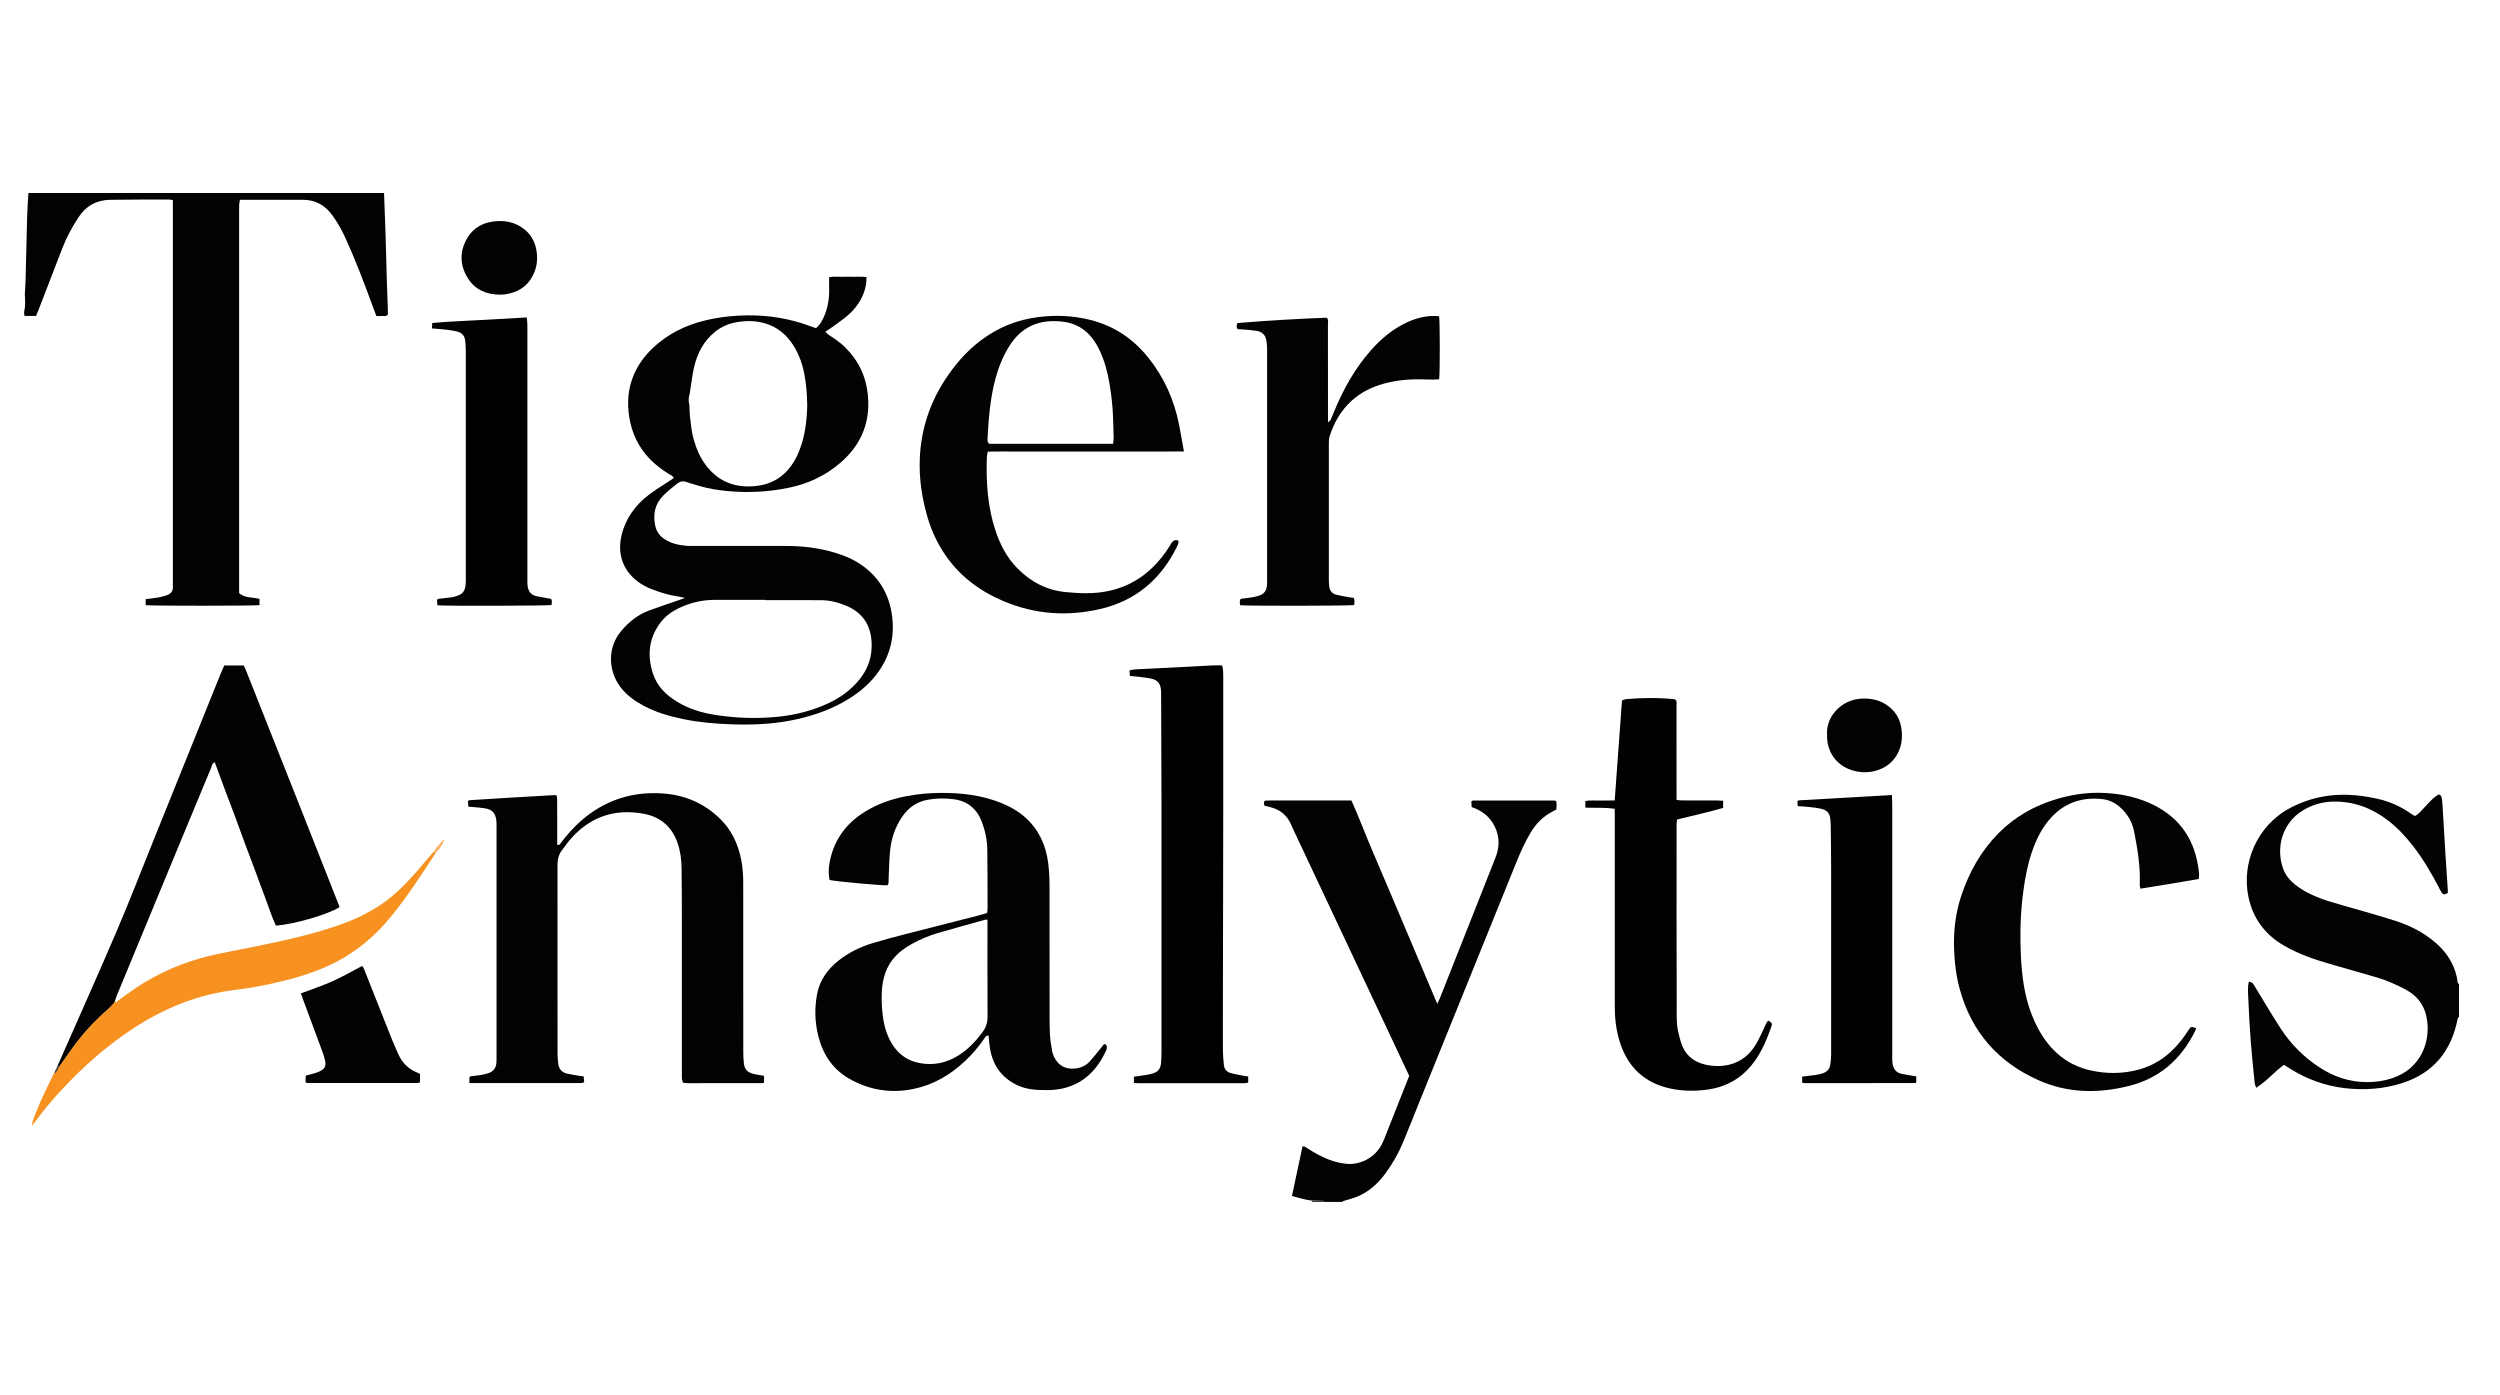
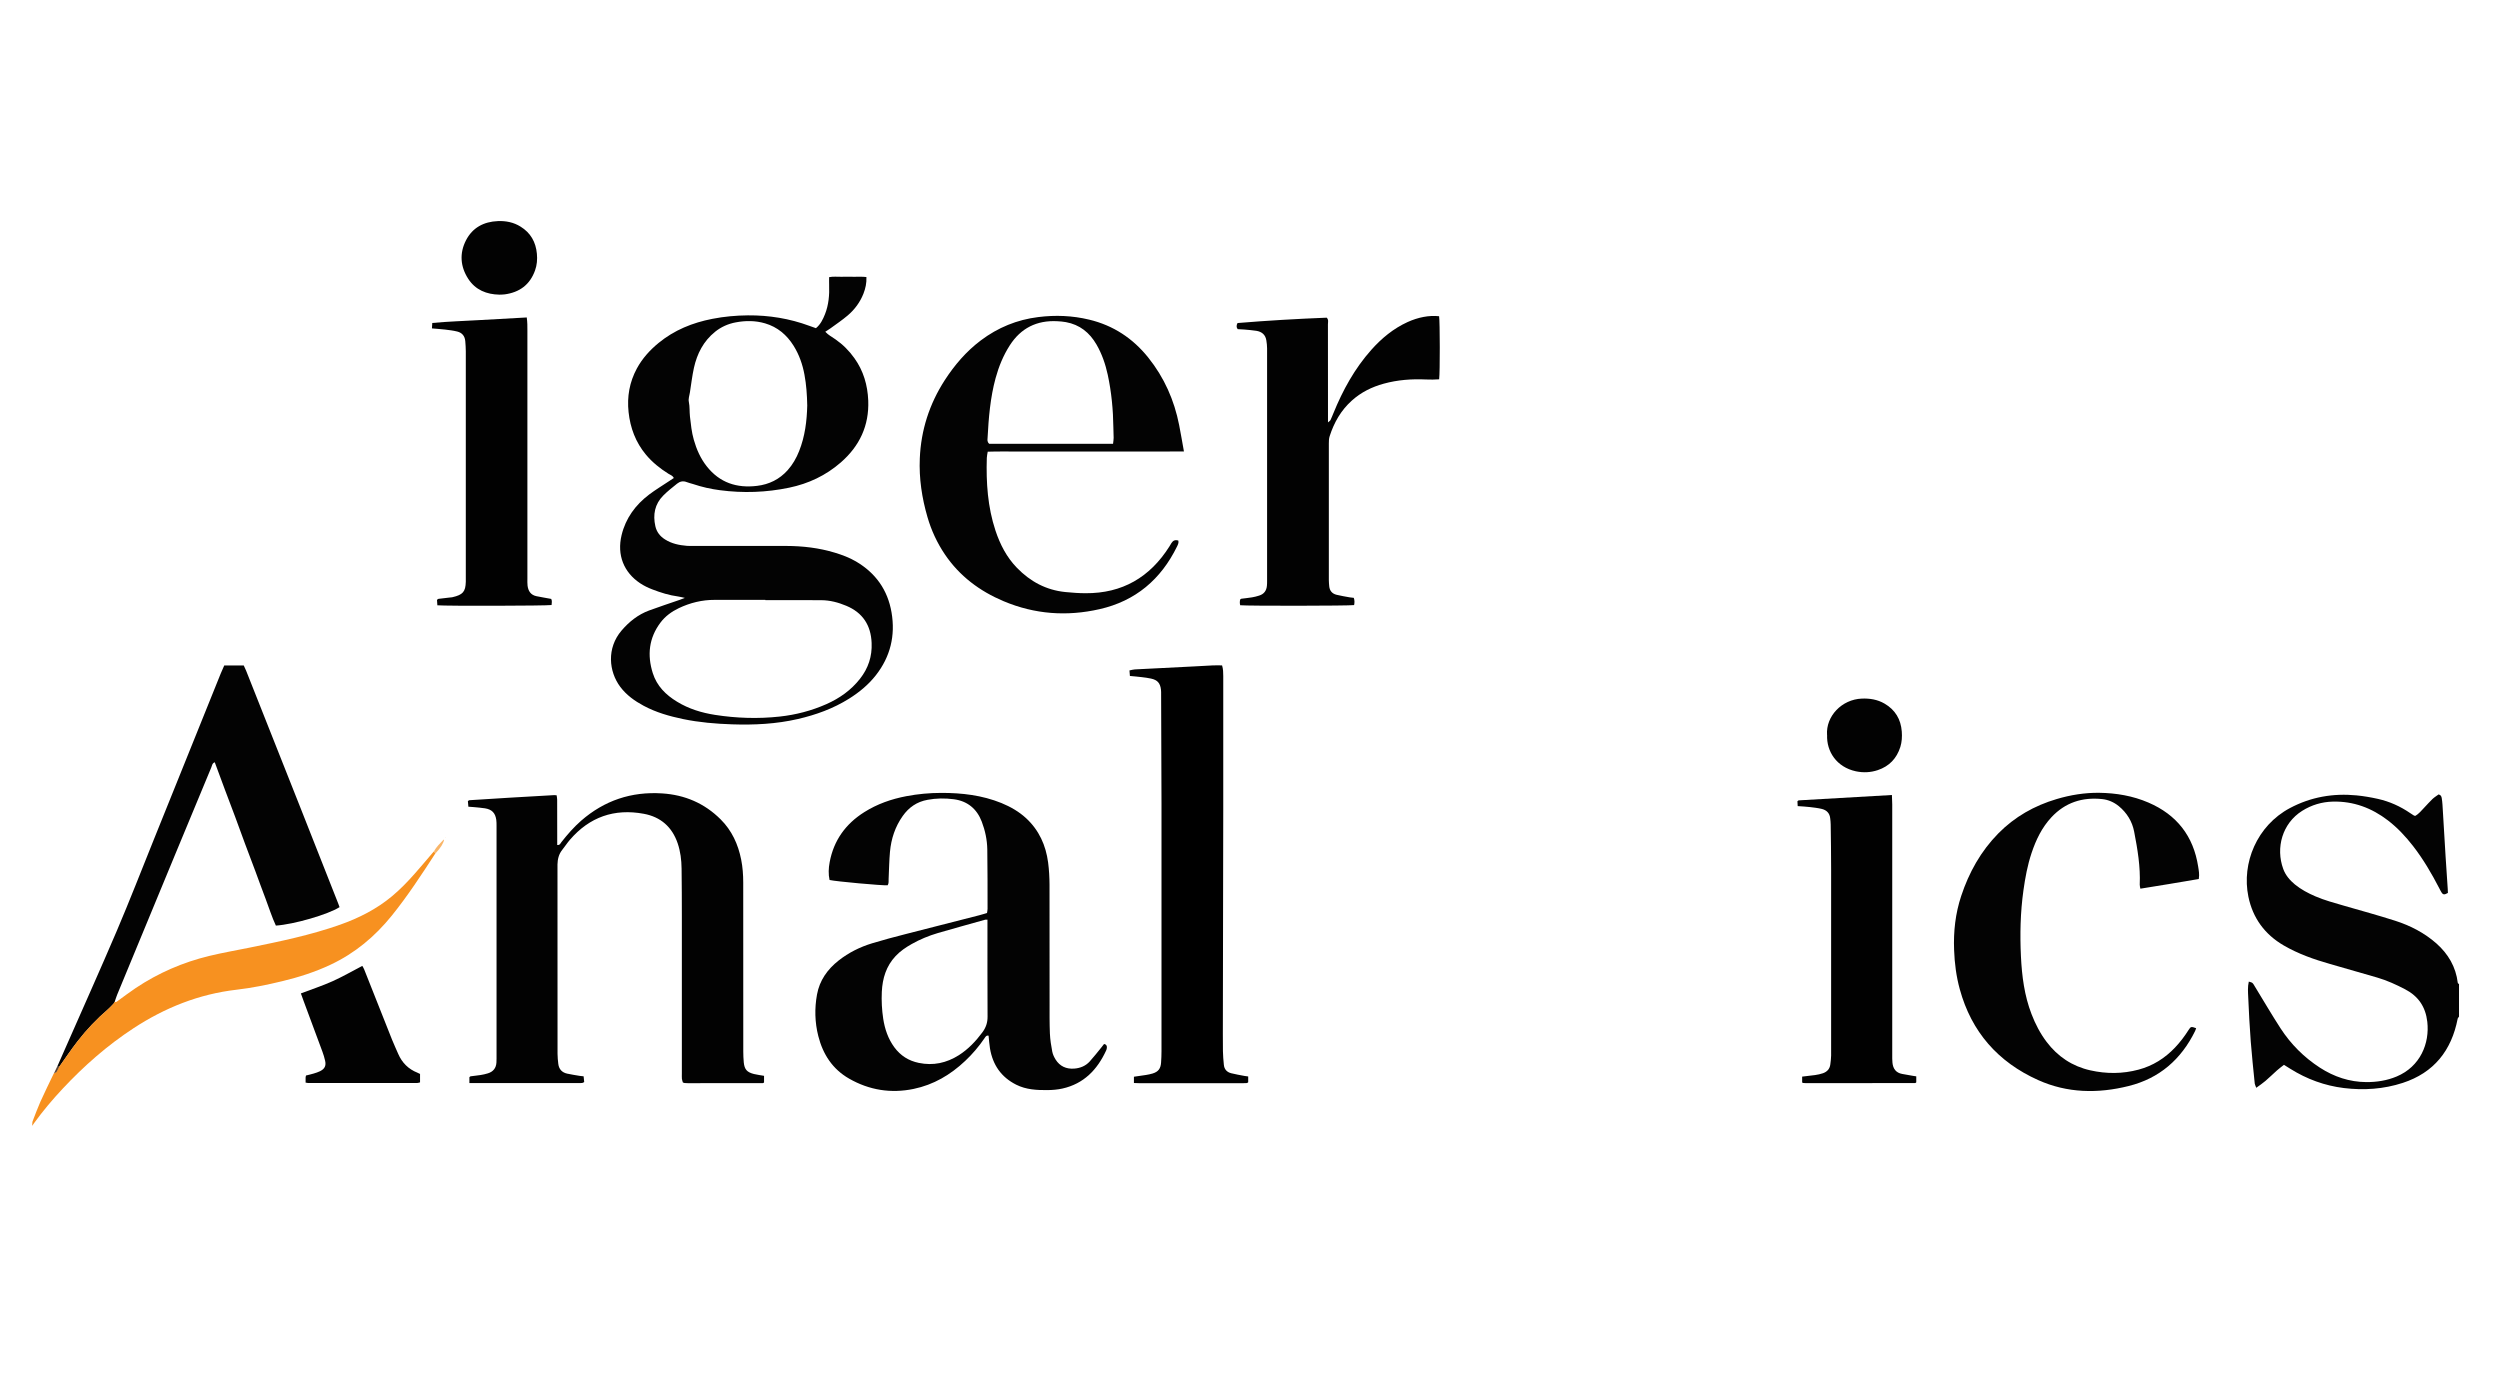
<svg xmlns="http://www.w3.org/2000/svg" id="Layer_1" viewBox="0 0 46.597 26">
  <defs>
    <style>.cls-1,.cls-2,.cls-3,.cls-4,.cls-5,.cls-6,.cls-7,.cls-8{stroke-width:0px;}.cls-2{fill:#f9b568;}.cls-3{fill:#5c4334;}.cls-4{fill:#3e3e3e;}.cls-5{fill:#f79120;}.cls-6{fill:#030303;}.cls-7{fill:#010101;}.cls-8{fill:#020202;}</style>
  </defs>
-   <path class="cls-8" d="m7.158,3.596c.01.264.021.528.029.792.009.281.015.562.023.843.005.18.013.36.019.541.001.033 0.0.066 0.0.095-.037.036-.076.02-.112.023-.033.003-.066.001-.102.001-.03-.081-.058-.155-.085-.229-.156-.421-.314-.841-.502-1.248-.066-.142-.143-.276-.234-.402-.134-.186-.314-.287-.545-.288-.39-.001-.78-0-1.177-0-.005.031-.012.059-.014.087-.002.038-.001.076-.001.113,0,2.328,0,4.655,0,6.983v.149c.112.096.251.072.38.107v.116c-.114.014-2.005.015-2.122.001v-.113c.081-.01.16-.017.237-.031.057-.01.115-.025.169-.046.068-.027.107-.078.101-.156-.002-.021-0-.042-0-.063,0-2.336,0-4.672,0-7.008v-.133c-.027-.004-.05-.011-.073-.011-.365.001-.731-.001-1.096.005-.253.004-.453.115-.591.328-.119.183-.224.374-.302.579-.143.372-.287.743-.43,1.115-.018.046-.038.092-.058.143h-.215c-.002-.029-.012-.059-.006-.086.027-.107.016-.214.012-.321.004-.083.011-.166.013-.249.011-.4.019-.8.03-1.2.004-.145.015-.29.024-.436,2.21,0,4.42,0,6.631,0Z" />
-   <path class="cls-6" d="m24.454,22.378c-.126-.013-.244-.052-.374-.087.066-.31.132-.616.198-.925.047-.002.074.026.103.045.12.077.245.146.378.199.106.042.216.069.329.081.257.028.542-.107.673-.374.042-.086.074-.178.11-.267.131-.331.262-.662.395-.997-.107-.227-.213-.454-.32-.681-.603-1.282-1.206-2.564-1.81-3.846-.025-.053-.05-.106-.073-.16-.076-.174-.208-.28-.392-.323-.029-.007-.057-.013-.086-.021-.007-.002-.014-.009-.024-.016v-.067c.011-.007.017-.016.024-.016.029-.002.059-.003.088-.003.47-0.0.941,0,1.411,0h.105c.143.316.261.638.397.953.134.312.266.625.399.938.134.317.268.633.402.95.131.311.263.622.401.948.022-.046.038-.075.05-.105.187-.471.374-.943.56-1.415.159-.402.316-.803.476-1.204.079-.198.079-.392-.016-.584-.076-.153-.196-.26-.351-.328-.023-.01-.047-.018-.077-.03-.002-.035-.004-.071-.006-.104.013-.009.02-.018.026-.018.508-.001,1.016-.001,1.525-0.0.008,0,.015.005.031.011.011.049.008.101.002.156-.027.015-.053.029-.079.042-.168.089-.296.217-.394.379-.109.18-.194.371-.273.566-.594,1.469-1.189,2.938-1.783,4.406-.112.276-.22.553-.335.828-.083.198-.191.383-.317.556-.138.19-.307.345-.526.437-.077.032-.159.051-.239.077-.019.006-.036.016-.054.024h-.328c-.009-.007-.018-.02-.028-.021-.066-.003-.131-.004-.197-.005Z" />
  <path class="cls-6" d="m45.832,18.95c-.008.013-.021.024-.024.038-.115.593-.443,1.007-1.024,1.196-.355.116-.725.141-1.095.096-.359-.044-.692-.166-.999-.358-.039-.024-.077-.048-.12-.075-.048.038-.091.07-.132.106-.072.064-.141.133-.214.195-.05.043-.106.08-.17.127-.012-.034-.025-.055-.028-.077-.026-.263-.055-.526-.075-.789-.021-.276-.035-.553-.047-.829-.004-.091-.012-.183.011-.284.027.01.053.012.068.026.021.019.033.048.049.072.158.258.31.519.474.772.192.296.437.541.734.734.263.17.551.267.865.269.194.001.384-.028.565-.104.442-.185.618-.618.572-1.02-.032-.277-.164-.475-.412-.605-.168-.088-.339-.166-.52-.219-.293-.086-.588-.17-.882-.254-.299-.085-.592-.188-.862-.345-.353-.205-.577-.51-.659-.91-.128-.625.158-1.321.774-1.65.391-.208.806-.279,1.242-.237.133.013.266.036.397.065.219.049.421.14.607.268.021.014.042.028.063.041.007.004.016.006.025.009.071-.038.12-.103.175-.16.05-.051.096-.106.148-.155.036-.034.08-.06.115-.086.044.011.053.04.058.069.006.041.012.083.014.125.02.323.038.645.058.967.012.201.027.402.04.603.002.025.002.05.003.072-.065.037-.089.036-.118-.008-.016-.024-.028-.051-.042-.077-.143-.276-.299-.544-.491-.791-.137-.176-.289-.339-.466-.475-.303-.233-.643-.36-1.027-.351-.205.005-.397.062-.572.172-.372.234-.497.69-.353,1.084.043.117.122.209.217.288.115.094.244.162.38.221.174.075.356.123.537.176.318.092.638.179.953.28.281.09.543.225.767.422.221.196.363.437.399.735.001.009.015.016.023.024v.605Z" />
-   <path class="cls-4" d="m24.454,22.378c.066.002.131.002.197.005.01.001.019.014.028.021h-.227c.002-.006.005-.011.006-.017.001-.003-.003-.006-.004-.009Z" />
  <path class="cls-6" d="m12.769,11.145c-.058-.012-.092-.022-.128-.027-.168-.022-.328-.073-.484-.133-.078-.03-.155-.067-.224-.113-.306-.203-.437-.528-.347-.899.076-.314.258-.562.513-.755.114-.086.236-.16.355-.239.035-.023.07-.045.105-.069-.022-.047-.065-.058-.099-.079-.158-.099-.301-.213-.421-.357-.191-.23-.291-.496-.323-.792-.031-.288.017-.56.155-.815.102-.187.242-.342.406-.476.293-.24.632-.376,1-.448.219-.043.441-.063.663-.065.394-.003.777.059,1.147.196.039.015.079.028.121.043.085-.069.13-.163.169-.261.069-.175.084-.358.077-.545-.002-.045-0-.091-0-.145.077-.015.152-.006.226-.007.08-.002.16-.001.239-0.0.074.001.149-.005.23.005.005.114-.018.214-.056.311-.063.159-.163.294-.292.404-.102.087-.214.162-.322.241-.029.021-.061.04-.097.064.058.062.126.096.187.139.14.097.258.215.356.353.169.236.246.502.258.79.018.468-.162.849-.512,1.154-.279.243-.602.395-.962.47-.427.089-.858.104-1.29.047-.171-.022-.338-.06-.502-.115-.04-.013-.081-.021-.12-.037-.066-.026-.126-.011-.177.03-.088.071-.178.141-.258.222-.159.16-.195.356-.147.571.024.108.088.189.181.247.124.079.263.107.407.119.038.003.076.002.113.002.58,0,1.16-.001,1.739 0.0.308.001.611.036.907.126.137.042.27.091.394.164.365.215.589.529.661.948.074.433-.021.826-.292,1.172-.138.176-.31.318-.5.437-.295.185-.617.301-.954.379-.404.093-.814.113-1.226.099-.306-.01-.612-.036-.912-.098-.255-.053-.505-.124-.736-.248-.168-.09-.321-.199-.437-.354-.212-.284-.256-.719.025-1.048.142-.166.308-.298.513-.374.189-.07.38-.132.57-.198.027-.009.053-.02.102-.039Zm1.496.04c0-.001,0-.003,0-.004-.315,0-.63.001-.944-0-.235-.001-.457.054-.668.154-.134.064-.253.15-.343.27-.216.288-.249.605-.143.941.076.241.243.406.454.534.218.133.458.206.708.245.399.062.801.075,1.204.031.302-.033.593-.109.871-.232.245-.109.459-.26.626-.473.154-.196.227-.417.216-.667-.013-.33-.166-.565-.473-.693-.148-.062-.302-.103-.463-.104-.348-.003-.697-.001-1.045-.001Zm.781-3.627c-.004-.2-.017-.389-.052-.575-.035-.191-.099-.373-.202-.538-.127-.203-.3-.35-.532-.418-.18-.053-.364-.053-.548-.018-.143.027-.272.085-.385.176-.215.174-.334.406-.393.671-.033.151-.051.306-.075.459-.009.058-.032.12-.02.174.019.092.011.184.021.275.017.146.031.292.072.434.051.179.125.347.241.494.241.306.561.41.938.364.225-.027.418-.122.57-.292.093-.104.162-.225.213-.354.111-.277.145-.567.152-.851Z" />
  <path class="cls-8" d="m8.749,20.189v-.111c.009-.008.015-.016.022-.017.062-.009.125-.014.187-.024.045-.007.091-.017.135-.031.099-.03.154-.098.16-.202.001-.025.002-.05.002-.075,0-1.445 0-2.89-0-4.336,0-.038-0-.076-.005-.113-.018-.128-.083-.194-.211-.214-.07-.011-.142-.016-.213-.023-.029-.003-.058-.004-.096-.007-.003-.038-.006-.073-.009-.104.013-.009.02-.017.026-.017.255-.016.511-.032.766-.048.272-.016.544-.031.817-.047.012-.001.025.002.045.003.004.027.01.055.01.082.001.223.001.445.001.668,0,.059,0,.117,0,.176.05.008.061-.031.079-.054.112-.142.23-.278.367-.398.433-.377.936-.546,1.509-.509.423.027.789.183,1.091.484.209.208.326.464.383.751.028.141.038.283.038.426.001,1.05 0,2.101.001,3.151,0,.067.003.134.009.201.013.131.059.184.189.217.06.015.123.022.189.034v.123c-.004.004-.007.007-.011.009-.003.002-.007.004-.011.004-.466.001-.933.001-1.399.001-.021,0-.042-.001-.063-.003-.008-.001-.016-.005-.029-.01-.005-.02-.015-.043-.018-.067-.003-.033-.001-.067-.001-.101,0-.975 0-1.949-0-2.924-0-.298-.001-.597-.005-.895-.002-.16-.021-.318-.073-.471-.104-.305-.317-.492-.631-.55-.549-.102-1.011.059-1.377.484-.052.06-.095.128-.145.19-.063.08-.085.172-.087.27-.001.025-0.0.05-0.0.076,0,1.151-0,2.302.001,3.453,0,.063.007.126.014.188.012.099.069.161.165.182.078.017.157.029.235.042.021.004.042.005.072.008.004.035.007.071.011.107-.015.007-.025.016-.037.017-.025.003-.05.002-.075.002-.643,0-1.286,0-1.928,0h-.098Z" />
  <path class="cls-6" d="m20.578,19.458c.041.007.054.033.053.064-0.0.02-.006.042-.015.06-.165.357-.416.618-.813.707-.089.02-.183.028-.274.029-.202.002-.403-.007-.589-.101-.28-.141-.437-.37-.488-.676-.013-.078-.018-.158-.026-.237-.045-.01-.059.023-.077.049-.104.153-.224.294-.359.421-.274.259-.589.445-.961.522-.424.088-.828.023-1.203-.192-.308-.176-.488-.453-.574-.793-.065-.256-.071-.516-.024-.774.048-.264.195-.47.403-.634.187-.147.397-.252.624-.321.204-.062.411-.117.618-.17.459-.119.918-.235,1.377-.352.048-.012.096-.028.147-.043.004-.029.01-.053.01-.077-.001-.37.001-.739-.005-1.109-.003-.177-.04-.351-.103-.516-.091-.24-.268-.385-.522-.418-.162-.021-.326-.02-.489.011-.198.036-.348.14-.462.301-.142.2-.216.426-.238.668-.015.167-.017.335-.025.503-.002.041.006.084-.018.121-.098.007-.964-.071-1.083-.099-.024-.109-.019-.221.002-.332.076-.407.298-.714.646-.933.241-.152.505-.244.783-.297.215-.041.433-.061.651-.061.384-.001.762.043,1.122.189.168.069.324.158.459.282.242.224.369.506.411.828.018.137.025.276.026.414.002.731.001,1.462.001,2.193 0.0.193-.002.387.006.58.005.113.023.225.044.336.01.052.035.104.063.149.079.125.198.178.344.168.112-.008.214-.048.291-.133.076-.084.145-.173.217-.261.018-.022.036-.046.052-.067Zm-2.172-2.316c-.026,0-.035-.002-.043 0-.294.083-.589.163-.883.249-.169.05-.332.117-.486.204-.11.062-.214.132-.301.225-.176.187-.245.416-.257.666-.008.168.001.335.026.502.03.193.091.374.208.533.115.155.265.251.455.29.27.056.516.002.746-.143.176-.112.316-.26.44-.427.065-.088.097-.18.096-.291-.003-.567-.002-1.133-.002-1.7v-.108Z" />
  <path class="cls-6" d="m22.069,8.415c-.216 0-.417.001-.618.001-.202 0-.403,0-.605,0h-1.223c-.202,0-.403-.001-.605 0-.201.001-.401-.004-.608.003-.007.044-.016.081-.017.117-.014.46.016.915.162,1.355.086.258.208.495.399.692.248.256.545.416.903.452.125.012.251.022.377.022.684.004,1.199-.297,1.562-.871.013-.021.025-.044.039-.065.03-.048.072-.064.128-.045.01.042-.008.075-.024.109-.3.614-.774,1.017-1.444,1.169-.61.139-1.209.096-1.788-.148-.447-.188-.823-.469-1.097-.875-.144-.214-.251-.445-.323-.693-.104-.357-.159-.721-.143-1.093.022-.528.178-1.013.464-1.457.184-.284.401-.538.673-.743.319-.24.675-.386,1.071-.435.32-.04.636-.028.95.048.449.108.814.349,1.101.708.297.371.484.793.575,1.258.031.156.057.314.089.49Zm-1.323-.143c.005-.046.011-.079.011-.111-0-.063-.005-.126-.005-.189-.004-.332-.035-.662-.105-.987-.043-.198-.108-.388-.21-.564-.129-.223-.313-.37-.57-.417-.053-.01-.108-.014-.163-.017-.38-.019-.676.128-.883.45-.121.189-.205.394-.264.61-.1.366-.13.743-.15,1.12-.002.032-.01.068.031.105.756,0,1.524,0,2.308,0Z" />
  <path class="cls-1" d="m23.265,20.063v.109c-.01.006-.016.014-.024.015-.029.002-.059.003-.088.003-.634 0-1.268 0-1.902,0-.037,0-.074-.003-.116-.004v-.117c.078-.011.152-.021.226-.033.041-.007.083-.015.122-.027.105-.032.15-.09.158-.202.005-.071.008-.142.008-.214 0-1.537.001-3.074,0-4.611-.001-.68-.005-1.36-.007-2.04-0-.029.001-.059-.003-.088-.014-.121-.065-.18-.185-.206-.057-.013-.116-.02-.174-.027-.07-.009-.141-.014-.22-.022-.003-.034-.005-.066-.008-.103.037-.007.069-.018.101-.019.368-.019.737-.037,1.106-.056.117-.006.234-.014.352-.019.054-.002.108-0.0.167-0.0.021.068.022.134.022.2,0,.827.001,1.655-0,2.482-.002,1.289-.005,2.578-.007,3.867-0.0.214-.002.428.001.642.001.084.009.167.017.251.007.086.057.14.138.16.081.021.164.034.246.05.02.004.04.006.07.01Z" />
-   <path class="cls-7" d="m30.096,14.92c.046-.63.09-1.244.136-1.865.028-.009.054-.022.082-.025.297-.025.595-.028.892.002.008.001.015.006.025.011.031.035.017.079.017.119.001.533.001,1.067.001,1.6,0,.046,0,.092,0,.146.03.004.057.011.085.011.227.001.454 0.0.68.001.033,0,.065.003.103.005v.133c-.283.082-.568.145-.858.216-.003.03-.009.058-.009.086-.001,1.13-.002,2.26.002,3.389.001.171-.009.345.035.514.014.053.026.106.042.158.067.224.216.363.443.419.153.037.307.041.461.004.22-.054.382-.189.496-.38.056-.093.098-.195.147-.291.026-.051.04-.11.082-.152.07.046.079.056.061.106-.104.298-.227.586-.453.818-.202.206-.448.322-.73.362-.23.033-.459.032-.688-.015-.506-.105-.821-.412-.966-.901-.061-.206-.085-.418-.084-.634.001-1.18.001-2.361 0-3.541,0-.045-.001-.091-.002-.141-.185-.028-.365-.015-.547-.021v-.124c.092-.018.184-.006.276-.009.088-.002.175-.001.275-.001Z" />
  <path class="cls-6" d="m1.066,19.882c.052-.119.105-.237.157-.356.319-.726.644-1.449.955-2.178.24-.563.461-1.134.69-1.702.415-1.03.83-2.061,1.246-3.092.02-.05.043-.099.066-.151h.363c.014.03.03.063.044.097.336.846.671,1.692,1.006,2.538.237.6.474,1.201.711,1.802.009.023.017.046.025.068-.213.137-.852.322-1.187.344-.075-.159-.127-.331-.191-.498-.065-.168-.125-.338-.188-.507-.065-.173-.13-.345-.195-.518-.063-.169-.124-.339-.186-.507-.063-.169-.128-.337-.191-.506-.063-.169-.125-.338-.188-.508-.048.017-.05.06-.063.092-.22.526-.438,1.053-.656,1.58-.367.887-.734,1.774-1.101,2.662-.017.042-.03.086-.045.13l.003-.001c-.007.011-.014.023-.021.034-.035.035-.067.074-.105.106-.209.18-.399.379-.568.597-.12.154-.229.317-.342.476-.013-0-.025-.001-.038-.001Z" />
  <path class="cls-8" d="m26.823,5.894c.016.091.018,1.048.001,1.176-.039.002-.079.004-.12.005-.042.001-.084 0-.126-.002-.266-.012-.528.007-.786.078-.222.061-.423.16-.595.315-.203.182-.332.409-.414.665-.014.043-.015.091-.015.137-.001.848-.001,1.697-0,2.545,0,.038.004.075.007.113.008.086.056.14.137.16.081.02.164.033.246.048.024.004.049.006.075.009.017.047.015.091.006.135-.103.015-1.975.017-2.123.003-.01-.034-.009-.07-.001-.106.007-.005.013-.014.02-.015.067-.009.134-.015.2-.026.045-.007.09-.019.134-.033.091-.028.137-.092.145-.185.003-.029.003-.059.003-.088 0-1.445 0-2.89-0-4.335,0-.05-.006-.1-.014-.15-.017-.105-.085-.161-.186-.177-.074-.012-.15-.017-.225-.024-.042-.004-.083-.005-.123-.007-.028-.037-.024-.072-.003-.114.552-.046,1.108-.078,1.662-.1.039.038.023.083.023.123.001.563.001,1.126.001,1.688,0,.042,0,.084,0,.141.022-.02.04-.03.047-.044.02-.041.036-.085.054-.127.175-.43.396-.833.707-1.182.192-.215.41-.396.675-.517.198-.09.402-.129.586-.109Z" />
  <path class="cls-6" d="m40.984,16.383c-.364.064-.724.122-1.09.181-.005-.03-.013-.053-.012-.076.015-.334-.041-.661-.104-.987-.036-.189-.135-.351-.287-.476-.09-.073-.195-.119-.309-.131-.368-.039-.689.063-.946.339-.178.191-.288.421-.37.666-.076.227-.119.462-.152.699-.057.409-.066.82-.046,1.231.018.366.064.727.197,1.072.071.185.161.359.281.518.208.275.48.456.816.531.298.067.599.067.897-.013.267-.071.491-.212.68-.411.096-.101.179-.211.253-.328.042-.067.05-.066.141-.034-.006.018-.011.037-.02.055-.259.526-.663.88-1.237,1.023-.574.143-1.143.134-1.688-.111-.747-.335-1.243-.898-1.46-1.693-.066-.239-.097-.484-.106-.733-.013-.343.024-.678.132-1.004.145-.44.367-.837.694-1.169.304-.308.67-.515,1.084-.638.259-.077.523-.12.793-.117.317.004.626.056.919.182.528.227.839.624.927,1.193.011.07.026.14.012.23Z" />
  <path class="cls-7" d="m8.051,6.121c.003-.044.004-.068.006-.101.295-.029.588-.036.88-.054.292-.018.584-.031.881-.049.013.089.012.168.012.247,0,1.542,0,3.083,0,4.625,0,.042-.002.084.003.126.012.101.06.175.165.197.09.019.181.033.276.051.019.036.01.075.007.114-.104.015-1.956.02-2.129.005-.002-.034-.005-.069-.007-.101.013-.01.019-.018.026-.019.071-.009.142-.017.212-.025.017-.002.034-.002.05-.006.195-.045.244-.102.249-.288.001-.029 0-.059 0-.088,0-1.403 0-2.806-0-4.209,0-.063-.005-.126-.01-.188-.008-.095-.06-.157-.151-.179-.073-.018-.148-.027-.223-.036-.079-.009-.158-.014-.247-.022Z" />
  <path class="cls-7" d="m35.263,14.817c.002.069.006.122.006.176 0,1.554 0,3.108 0,4.663,0,.05-.001.101.004.151.011.112.065.189.181.21.066.012.132.023.198.035.02.004.04.006.065.01v.111c-.005.004-.007.008-.011.01-.003.002-.007.004-.011.004-.676.001-1.353.002-2.029.002-.021,0-.042-.002-.063-.004-.003-0-.006-.005-.013-.011v-.107c.084-.01.163-.018.241-.029.05-.008.1-.017.147-.034.076-.027.127-.08.137-.165.006-.054.015-.108.015-.163.001-1.159.001-2.319 0-3.478-0-.277-.004-.554-.008-.831-0-.038-.005-.075-.009-.113-.009-.096-.067-.154-.155-.176-.073-.018-.148-.026-.223-.035-.074-.009-.149-.012-.228-.018-.002-.036-.004-.065-.005-.091.01-.007.017-.015.024-.016.573-.033,1.147-.066,1.738-.1Z" />
  <path class="cls-5" d="m1.103,19.883c.114-.159.223-.322.342-.476.169-.218.358-.417.568-.597.038-.032.07-.071.105-.106.007-.011.014-.023.021-.034l-.003.001c.023.015.039-0.0.055-.012.112-.081.222-.165.337-.242.422-.282.881-.481,1.374-.6.248-.06.499-.103.749-.154.57-.116,1.139-.234,1.689-.428.35-.124.678-.29.965-.529.155-.129.295-.274.428-.425.119-.135.235-.273.352-.41l.032.032c-.258.397-.517.795-.815,1.164-.313.388-.686.7-1.139.913-.289.137-.592.233-.902.308-.281.068-.564.126-.851.159-.701.081-1.336.335-1.924.72-.487.319-.921.701-1.318,1.125-.189.202-.368.414-.53.638-.007.01-.014.021-.038.055.004-.05.001-.07.008-.086.047-.121.091-.243.144-.362.081-.18.168-.356.253-.534.016-.009.039-.013.048-.026.02-.029.032-.063.048-.095Z" />
  <path class="cls-8" d="m5.696,20.181c0-.037-.001-.066 0-.095 0-.012.004-.024.008-.04.048-.012.096-.022.144-.037.04-.012.08-.025.117-.043.087-.043.116-.101.095-.195-.013-.057-.03-.114-.05-.168-.116-.315-.233-.629-.35-.943-.017-.047-.034-.094-.052-.144.202-.077.401-.142.59-.227.187-.084.365-.187.555-.286.009.017.025.04.035.066.173.436.346.873.519,1.309.036.089.077.177.115.265.072.166.19.284.359.351.015.006.03.014.048.023v.157c-.017.004-.036.012-.055.012-.676.001-1.353.001-2.029 0-.012,0-.024-.004-.051-.008Z" />
  <path class="cls-8" d="m9.31,5.492c-.238-.004-.448-.086-.584-.297-.146-.227-.165-.474-.04-.717.122-.236.331-.346.594-.357.15-.006.292.022.421.102.189.116.286.288.306.506.01.105.002.21-.034.31-.095.268-.29.411-.568.448-.029.004-.059.003-.095.005Z" />
  <path class="cls-8" d="m34.054,13.698c-.024-.347.273-.662.648-.677.149-.006.292.017.423.093.2.116.305.293.322.522.007.096.002.192-.027.286-.068.215-.207.36-.42.432-.134.045-.272.051-.409.022-.36-.078-.548-.37-.536-.677Z" />
  <path class="cls-2" d="m8.12,15.903l-.032-.032c.043-.086.113-.15.178-.219.002-.002.007-.001.011-.001-.009.063-.065.154-.157.252Z" />
  <path class="cls-3" d="m1.103,19.883c-.015.032-.028.066-.048.095-.009.013-.032.018-.048.026.019-.041.039-.082.058-.123.013 0.0.025.001.038.001Z" />
  <polygon class="cls-2" points="8.305 15.618 8.302 15.608 8.31 15.609 8.305 15.618" />
</svg>